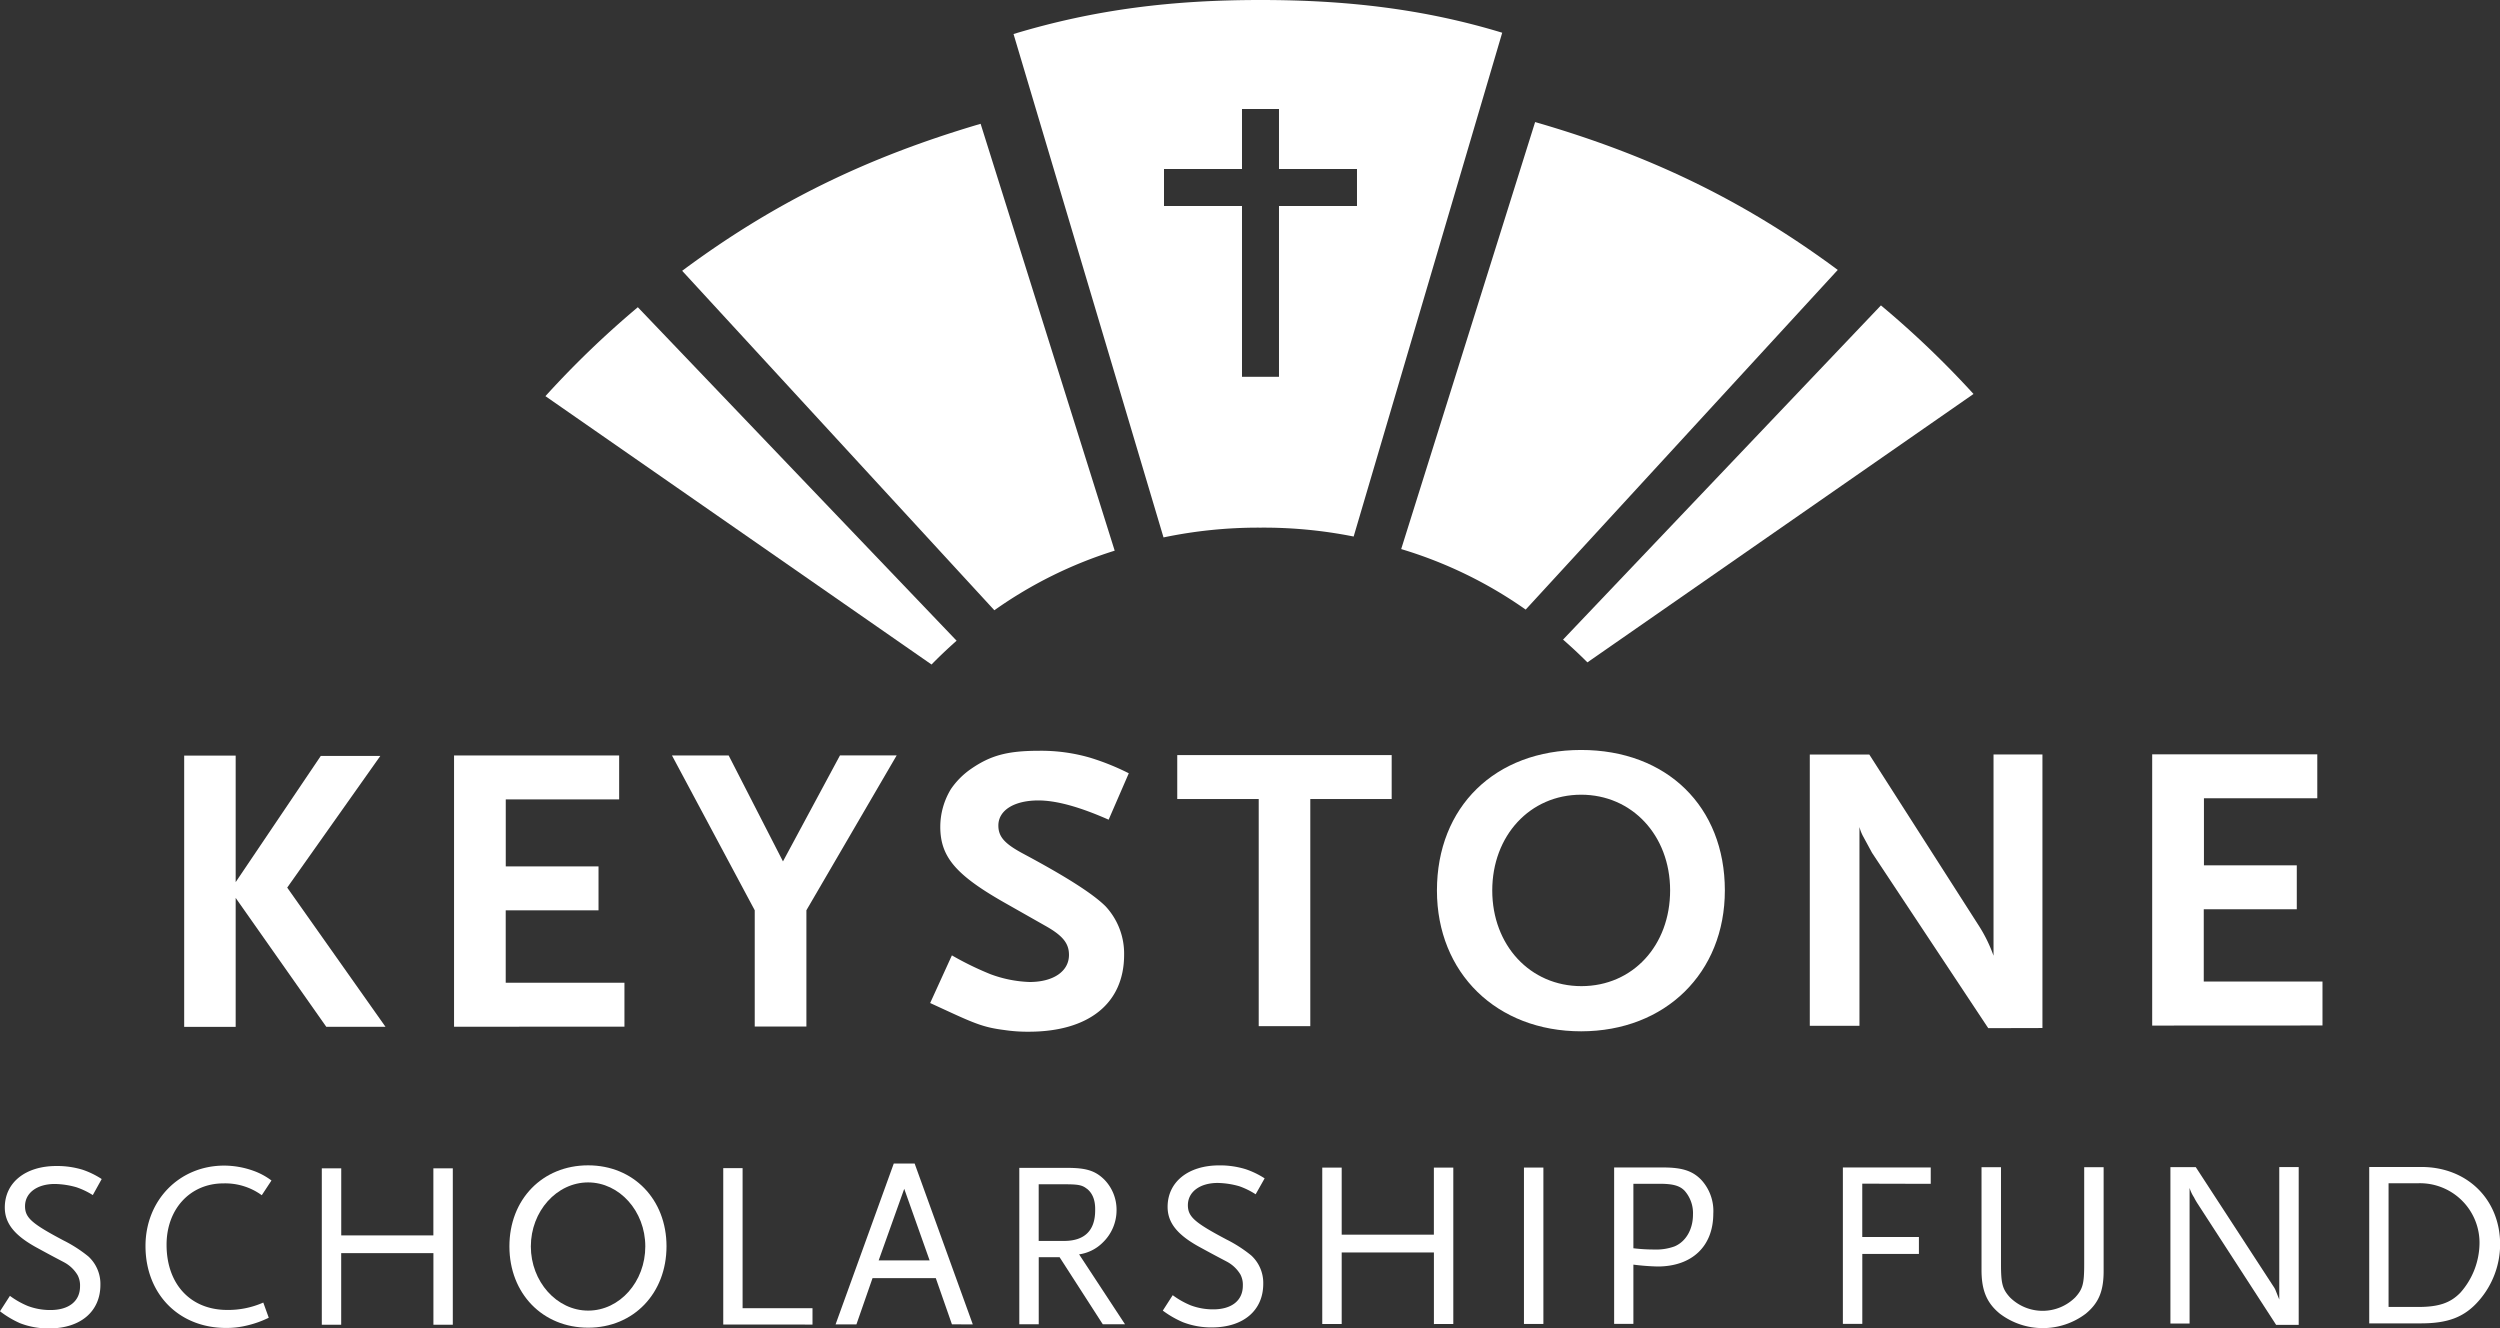
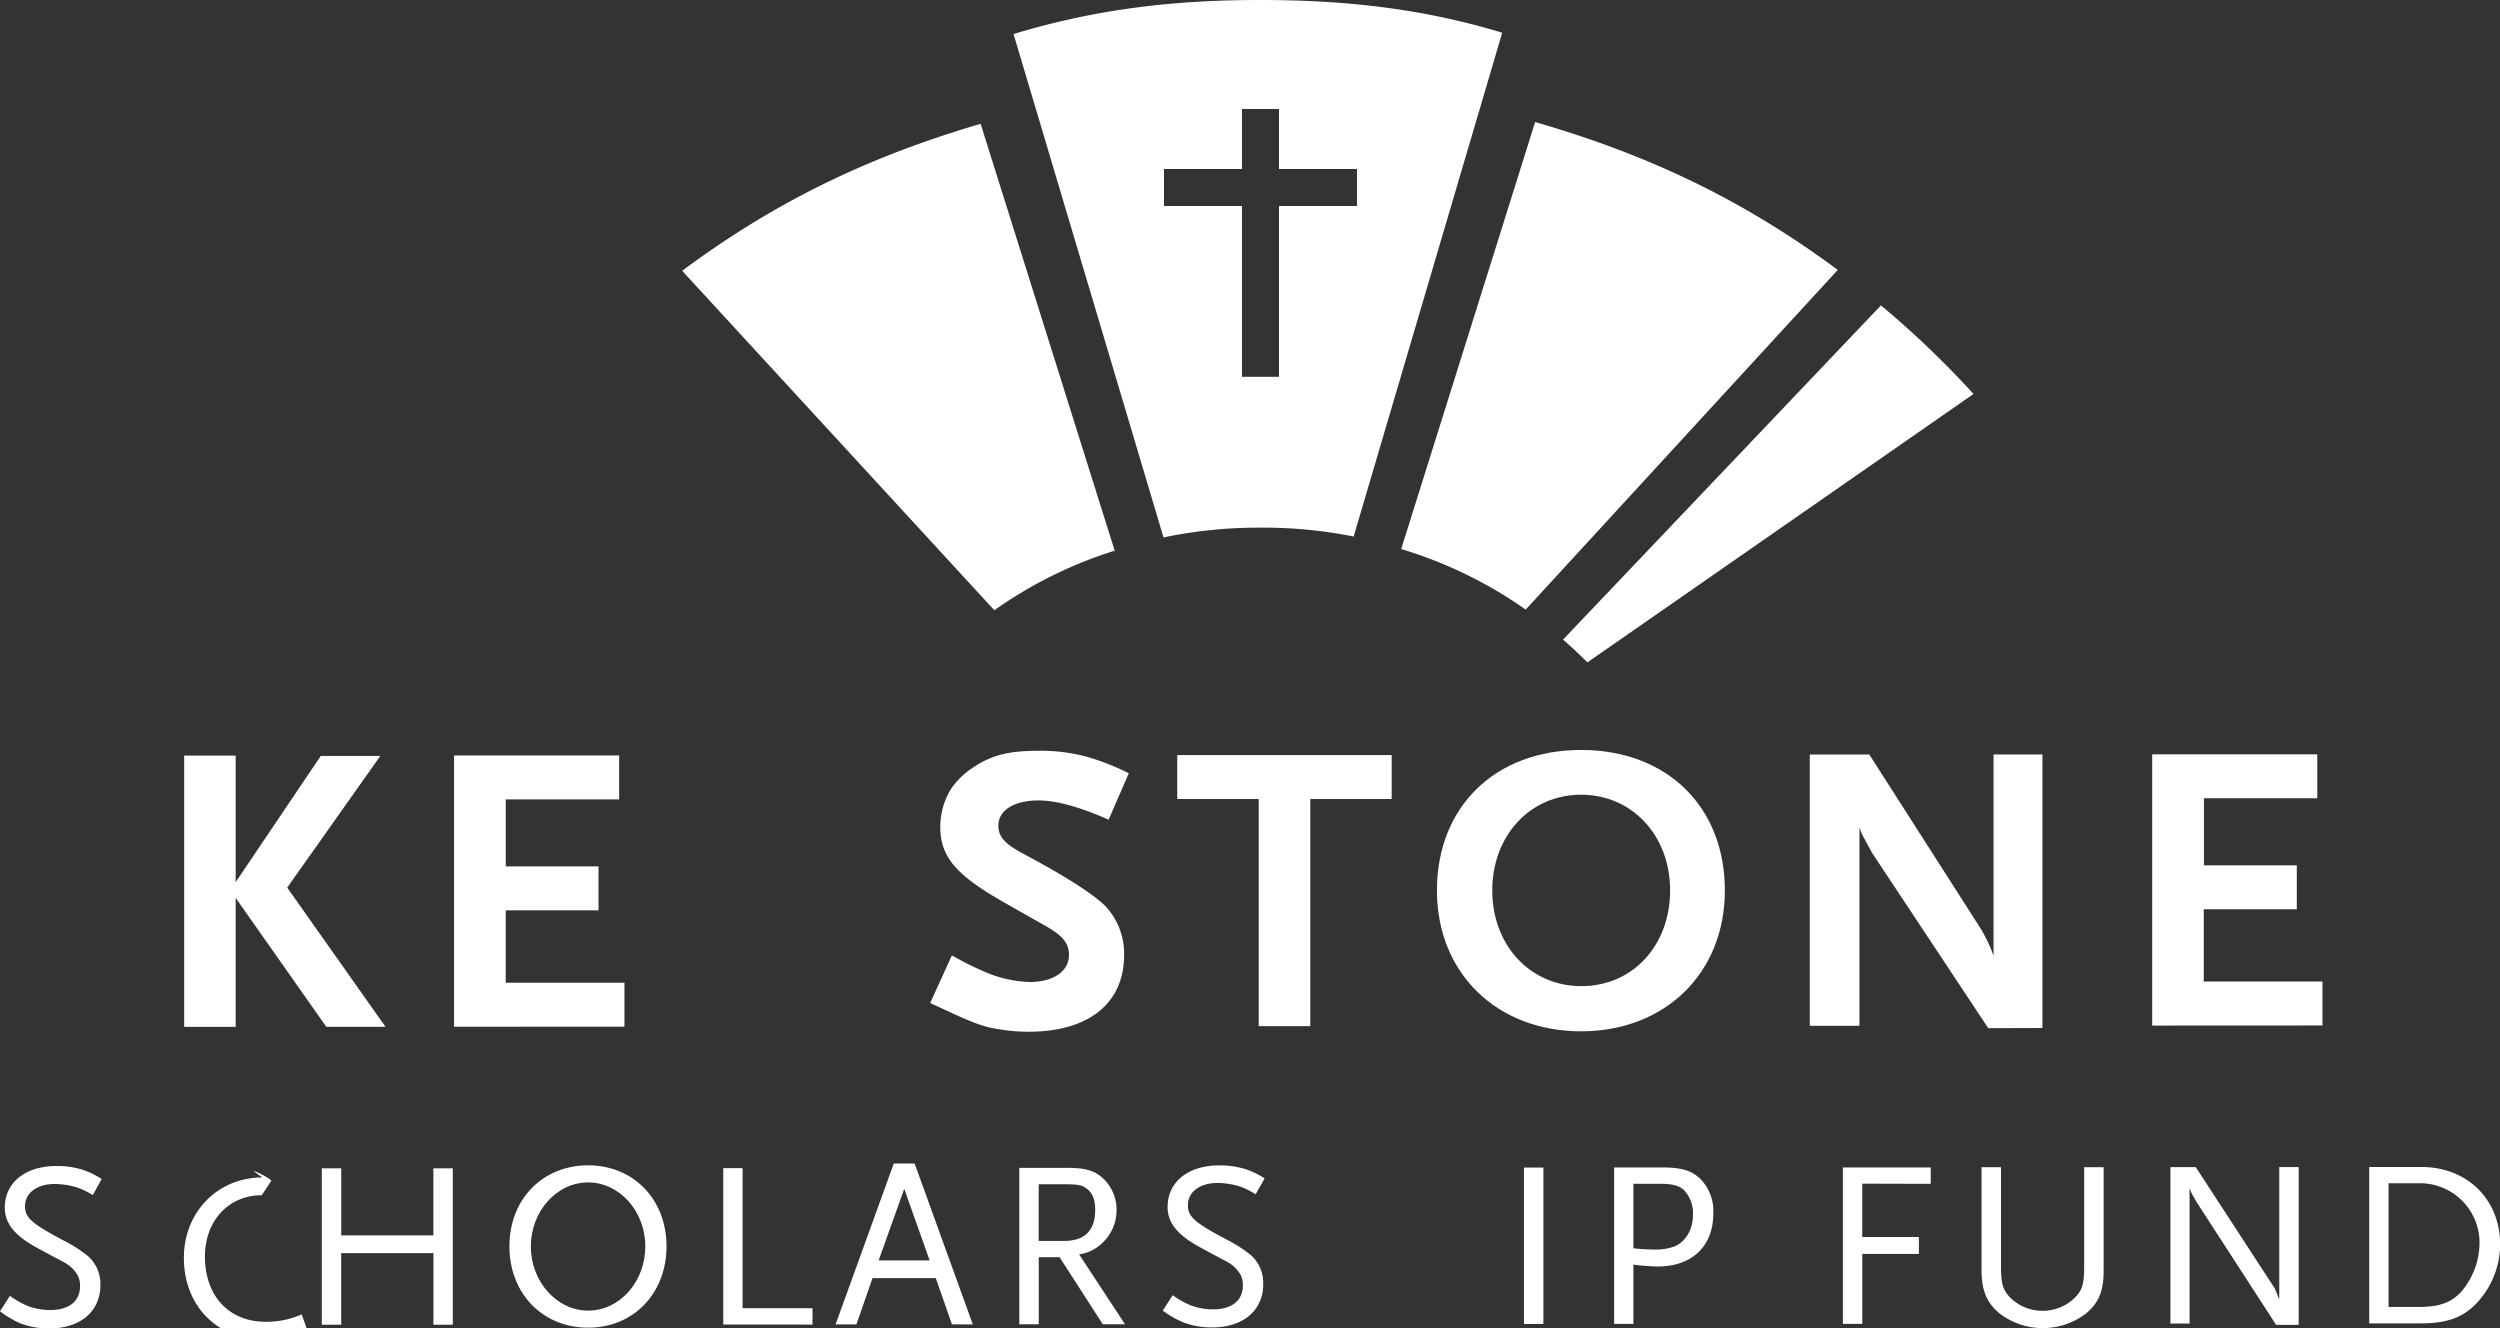
<svg xmlns="http://www.w3.org/2000/svg" viewBox="0 0 562.22 298.67">
  <rect x="0" y="0" width="562.22" height="298.67" fill="#333333" stroke="none" />
  <defs>
    <style>.cls-1{fill:#fff;}</style>
  </defs>
  <title>Asset 3</title>
  <g id="Layer_2" data-name="Layer 2">
    <g id="Layer_1-2" data-name="Layer 1">
      <path class="cls-1" d="M283.49,0c-19.8,0-37.17,2.09-55.56,7.65l33.73,113.21a104.21,104.21,0,0,1,21.83-2.2,103.06,103.06,0,0,1,20.93,2L337.83,7.36C320.21,2,302.79,0,283.49,0Zm4.14,46.33V84.74h-8.32V46.33H261.77V38h17.54V24.52h8.32V38h17.54v8.32Z" />
      <path class="cls-1" d="M315.11,123.48a97,97,0,0,1,28,13.61l70.18-76.39C392.47,45.28,371.39,35,345.23,27.45Z" />
      <path class="cls-1" d="M223.62,137.24a96.52,96.52,0,0,1,27.06-13.4l-30.15-96c-25.8,7.59-46.56,17.78-67.12,33.06Z" />
      <path class="cls-1" d="M443.82,88.6A212.26,212.26,0,0,0,423,68.68l-71.49,75.16c1.95,1.7,3.76,3.4,5.48,5.12Z" />
-       <path class="cls-1" d="M209.49,149.44c1.76-1.8,3.63-3.57,5.64-5.35l-71.69-75a212,212,0,0,0-20.78,20Z" />
      <path class="cls-1" d="M73.38,230.92,53,201.93l0,29H41.42l0-61H53l0,28.45L72.14,170H85.53L64.59,199.61l22.1,31.3Z" />
      <path class="cls-1" d="M102.11,230.9l0-61,37.13,0v9.88l-25.5,0v15.06H134.6v9.88H113.73V221l26.7,0v9.88Z" />
-       <path class="cls-1" d="M181.35,204.71l0,26.14H169.73l0-26.14L151.12,169.9h12.75l12.21,23.82,12.82-23.84h12.75Z" />
      <path class="cls-1" d="M249.32,184.34c-6.47-2.86-11.73-4.33-15.8-4.33-5.45,0-9,2.22-9,5.64,0,2.59,1.48,4.16,5.82,6.46,9.33,5,15.43,8.86,18.3,11.72a15.61,15.61,0,0,1,4.16,10.9c0,10.9-7.93,17.28-21.42,17.29a35.34,35.34,0,0,1-5.45-.37c-4.34-.55-6.37-1.29-12.75-4.24l-4-1.84,4.89-10.72a69.27,69.27,0,0,0,8.69,4.24,27.83,27.83,0,0,0,8.78,1.75c5.36,0,8.87-2.41,8.86-6.1,0-2.59-1.39-4.34-5.36-6.56l-9.43-5.35c-10.81-6.18-14.14-10.24-14.15-16.89a16.32,16.32,0,0,1,2.4-8.5,17.53,17.53,0,0,1,4.52-4.53c4.43-3.05,8.22-4.07,15.33-4.07a39.43,39.43,0,0,1,11.45,1.56,54.94,54.94,0,0,1,8.69,3.5Z" />
      <path class="cls-1" d="M294.67,179.69l0,51.08H283.07l0-51.08H264.75v-9.88l48.22,0v9.88Z" />
      <path class="cls-1" d="M355.59,231.93c-19,0-32.43-13.09-32.44-31.66,0-18.84,13.09-31.6,32.4-31.61s32.34,12.73,32.35,31.57C387.91,218.79,374.52,231.91,355.59,231.93Zm0-53.21c-11.55,0-20,9.25-20,21.54s8.51,21.52,20.06,21.51,19.95-9.16,19.94-21.54S367,178.71,355.55,178.72Z" />
      <path class="cls-1" d="M447.13,231.22,421,191.79l-2-3.69a9.25,9.25,0,0,1-.83-2.12l0,44.71H407l0-61h13.39l24.69,38.59a32.75,32.75,0,0,1,3.24,6.65l0-45.26h11l0,61.52Z" />
      <path class="cls-1" d="M484,230.64l0-61,37.13,0v9.88l-25.49,0V194.6h20.88v9.88H495.6v16.26l26.7,0v9.88Z" />
      <path class="cls-1" d="M20.87,268.76A17.33,17.33,0,0,0,17.19,267a18.77,18.77,0,0,0-4.85-.74c-4,0-6.71,2-6.71,5,0,2.61,1.55,3.94,8.69,7.72a30.38,30.38,0,0,1,5.54,3.57,8.38,8.38,0,0,1,2.72,6.39c0,6-4.47,9.81-11.56,9.81a17.67,17.67,0,0,1-6.5-1.17A22.05,22.05,0,0,1,0,294.89l2.23-3.47a18.82,18.82,0,0,0,4.05,2.29,14.23,14.23,0,0,0,5.06.9c4.16,0,6.66-2,6.66-5.33a5,5,0,0,0-.54-2.5,7.79,7.79,0,0,0-3-2.88c-.59-.32-2.56-1.33-5.86-3.14-5.28-2.82-7.52-5.59-7.52-9.21,0-5.6,4.63-9.33,11.61-9.33a19.61,19.61,0,0,1,5.92.85,19.08,19.08,0,0,1,4.26,2.08Z" />
-       <path class="cls-1" d="M58.87,268.79a14,14,0,0,0-8.63-2.66c-7.46,0-12.79,5.76-12.78,13.81,0,8.85,5.39,14.65,13.65,14.65a19.52,19.52,0,0,0,8.1-1.66l1.23,3.41a22.53,22.53,0,0,1-4.74,1.71,19.44,19.44,0,0,1-4.85.59c-10.61,0-18.13-7.61-18.13-18.43,0-10.29,7.61-18.07,17.68-18.08A19.61,19.61,0,0,1,57,263.3a15.31,15.31,0,0,1,4.05,2.18Z" />
+       <path class="cls-1" d="M58.87,268.79c-7.46,0-12.79,5.76-12.78,13.81,0,8.85,5.39,14.65,13.65,14.65a19.52,19.52,0,0,0,8.1-1.66l1.23,3.41a22.53,22.53,0,0,1-4.74,1.71,19.44,19.44,0,0,1-4.85.59c-10.61,0-18.13-7.61-18.13-18.43,0-10.29,7.61-18.07,17.68-18.08A19.61,19.61,0,0,1,57,263.3a15.31,15.31,0,0,1,4.05,2.18Z" />
      <path class="cls-1" d="M97.47,297.91V281.82H76.73v16.09H72.37l0-35.17h4.37v15.08H97.46V262.74h4.37l0,35.17Z" />
      <path class="cls-1" d="M132.27,298.58c-10.23,0-17.7-7.66-17.71-18.27s7.45-18.23,17.68-18.24,17.65,7.66,17.65,18.21S142.51,298.58,132.27,298.58Zm0-32.67c-7.09,0-12.89,6.51-12.89,14.4s5.82,14.44,12.91,14.43,12.84-6.51,12.83-14.45S139.29,265.91,132.25,265.91Z" />
      <path class="cls-1" d="M162.65,297.87l0-35.17H167l0,31.5h15.72v3.68Z" />
      <path class="cls-1" d="M214.08,297.83l-3.63-10.39H196.22l-3.62,10.4h-4.69L201,261.66h4.69l13.08,36.18Zm-10.73-30.48-5.75,16.1h11.46Z" />
      <path class="cls-1" d="M248,297.81l-9.71-15.08h-4.69v15.08h-4.37l0-35.17H240c4.26,0,6.29.63,8.32,2.61a9.7,9.7,0,0,1,2.78,6.87,10.07,10.07,0,0,1-3.09,7.3,9.38,9.38,0,0,1-5.33,2.67L253,297.81Zm-3.59-30.48c-1.07-.85-2-1-5.12-1h-5.7v12.74h5.7c4.64,0,7-2.35,7-6.88C246.35,269.94,245.71,268.34,244.43,267.33Z" />
      <path class="cls-1" d="M282.38,268.58a17.27,17.27,0,0,0-3.68-1.81,18.77,18.77,0,0,0-4.85-.74c-4,0-6.71,2-6.71,5,0,2.61,1.55,3.94,8.69,7.72a30.38,30.38,0,0,1,5.54,3.57,8.38,8.38,0,0,1,2.72,6.39c0,6-4.47,9.81-11.56,9.81a17.67,17.67,0,0,1-6.5-1.17,22.08,22.08,0,0,1-4.53-2.61l2.23-3.47a18.77,18.77,0,0,0,4.05,2.29,14.23,14.23,0,0,0,5.06.9c4.16,0,6.66-2,6.66-5.33a5,5,0,0,0-.54-2.5,7.79,7.79,0,0,0-3-2.87c-.59-.32-2.56-1.33-5.86-3.14-5.28-2.82-7.52-5.59-7.52-9.21,0-5.6,4.63-9.33,11.61-9.33a19.58,19.58,0,0,1,5.92.85A19,19,0,0,1,284.4,265Z" />
-       <path class="cls-1" d="M322.47,297.76V281.66H301.73v16.09h-4.37l0-35.17h4.37v15.08h20.73V262.58h4.37l0,35.17Z" />
      <path class="cls-1" d="M342.72,297.74l0-35.17h4.37l0,35.17Z" />
      <path class="cls-1" d="M372.77,284.82a52.16,52.16,0,0,1-5.44-.42v13.32H363l0-35.17h11c4.26,0,6.61.74,8.58,2.77a10.33,10.33,0,0,1,2.72,7.62C385.29,280.29,380.5,284.82,372.77,284.82Zm6-17.11c-1.07-1.07-2.61-1.49-5.44-1.49h-6v14.5A38.94,38.94,0,0,0,372,281a12,12,0,0,0,4.58-.7c2.56-1.07,4.15-3.84,4.15-7.14A7.6,7.6,0,0,0,378.78,267.71Z" />
      <path class="cls-1" d="M418.8,266.19v12h12.74V282H418.81v15.72h-4.37l0-35.17H434.2v3.68Z" />
      <path class="cls-1" d="M469.08,295.42a16,16,0,0,1-19.35,0c-2.93-2.4-4.11-5.22-4.11-9.8l0-23.13H450v21.8c0,4.37.32,5.6,2,7.46a10.42,10.42,0,0,0,14.71,0c1.7-1.87,2-3.09,2-7.46v-21.8h4.37l0,23.13C473.12,290.3,472,293,469.08,295.42Z" />
      <path class="cls-1" d="M511.87,297.94l-17.77-27.43c-.16-.27-.43-.69-.69-1.23a8.25,8.25,0,0,1-1-2.13l0,30.49H488.1l0-35.17h5.7l17.45,26.8a4.42,4.42,0,0,1,.48.85l.85,2.13,0-29.79h4.37l0,35.49Z" />
      <path class="cls-1" d="M557.49,292.48c-3.19,3.68-6.87,5.12-13,5.13H532.81l0-35.17h11.73c10.29,0,17.7,7.29,17.71,17.41A19.35,19.35,0,0,1,557.49,292.48ZM543.82,266.1h-6.66l0,27.82h6.66c4.64,0,7.25-.91,9.48-3.2a17,17,0,0,0,4.31-10.93A13.39,13.39,0,0,0,543.82,266.1Z" />
    </g>
  </g>
</svg>